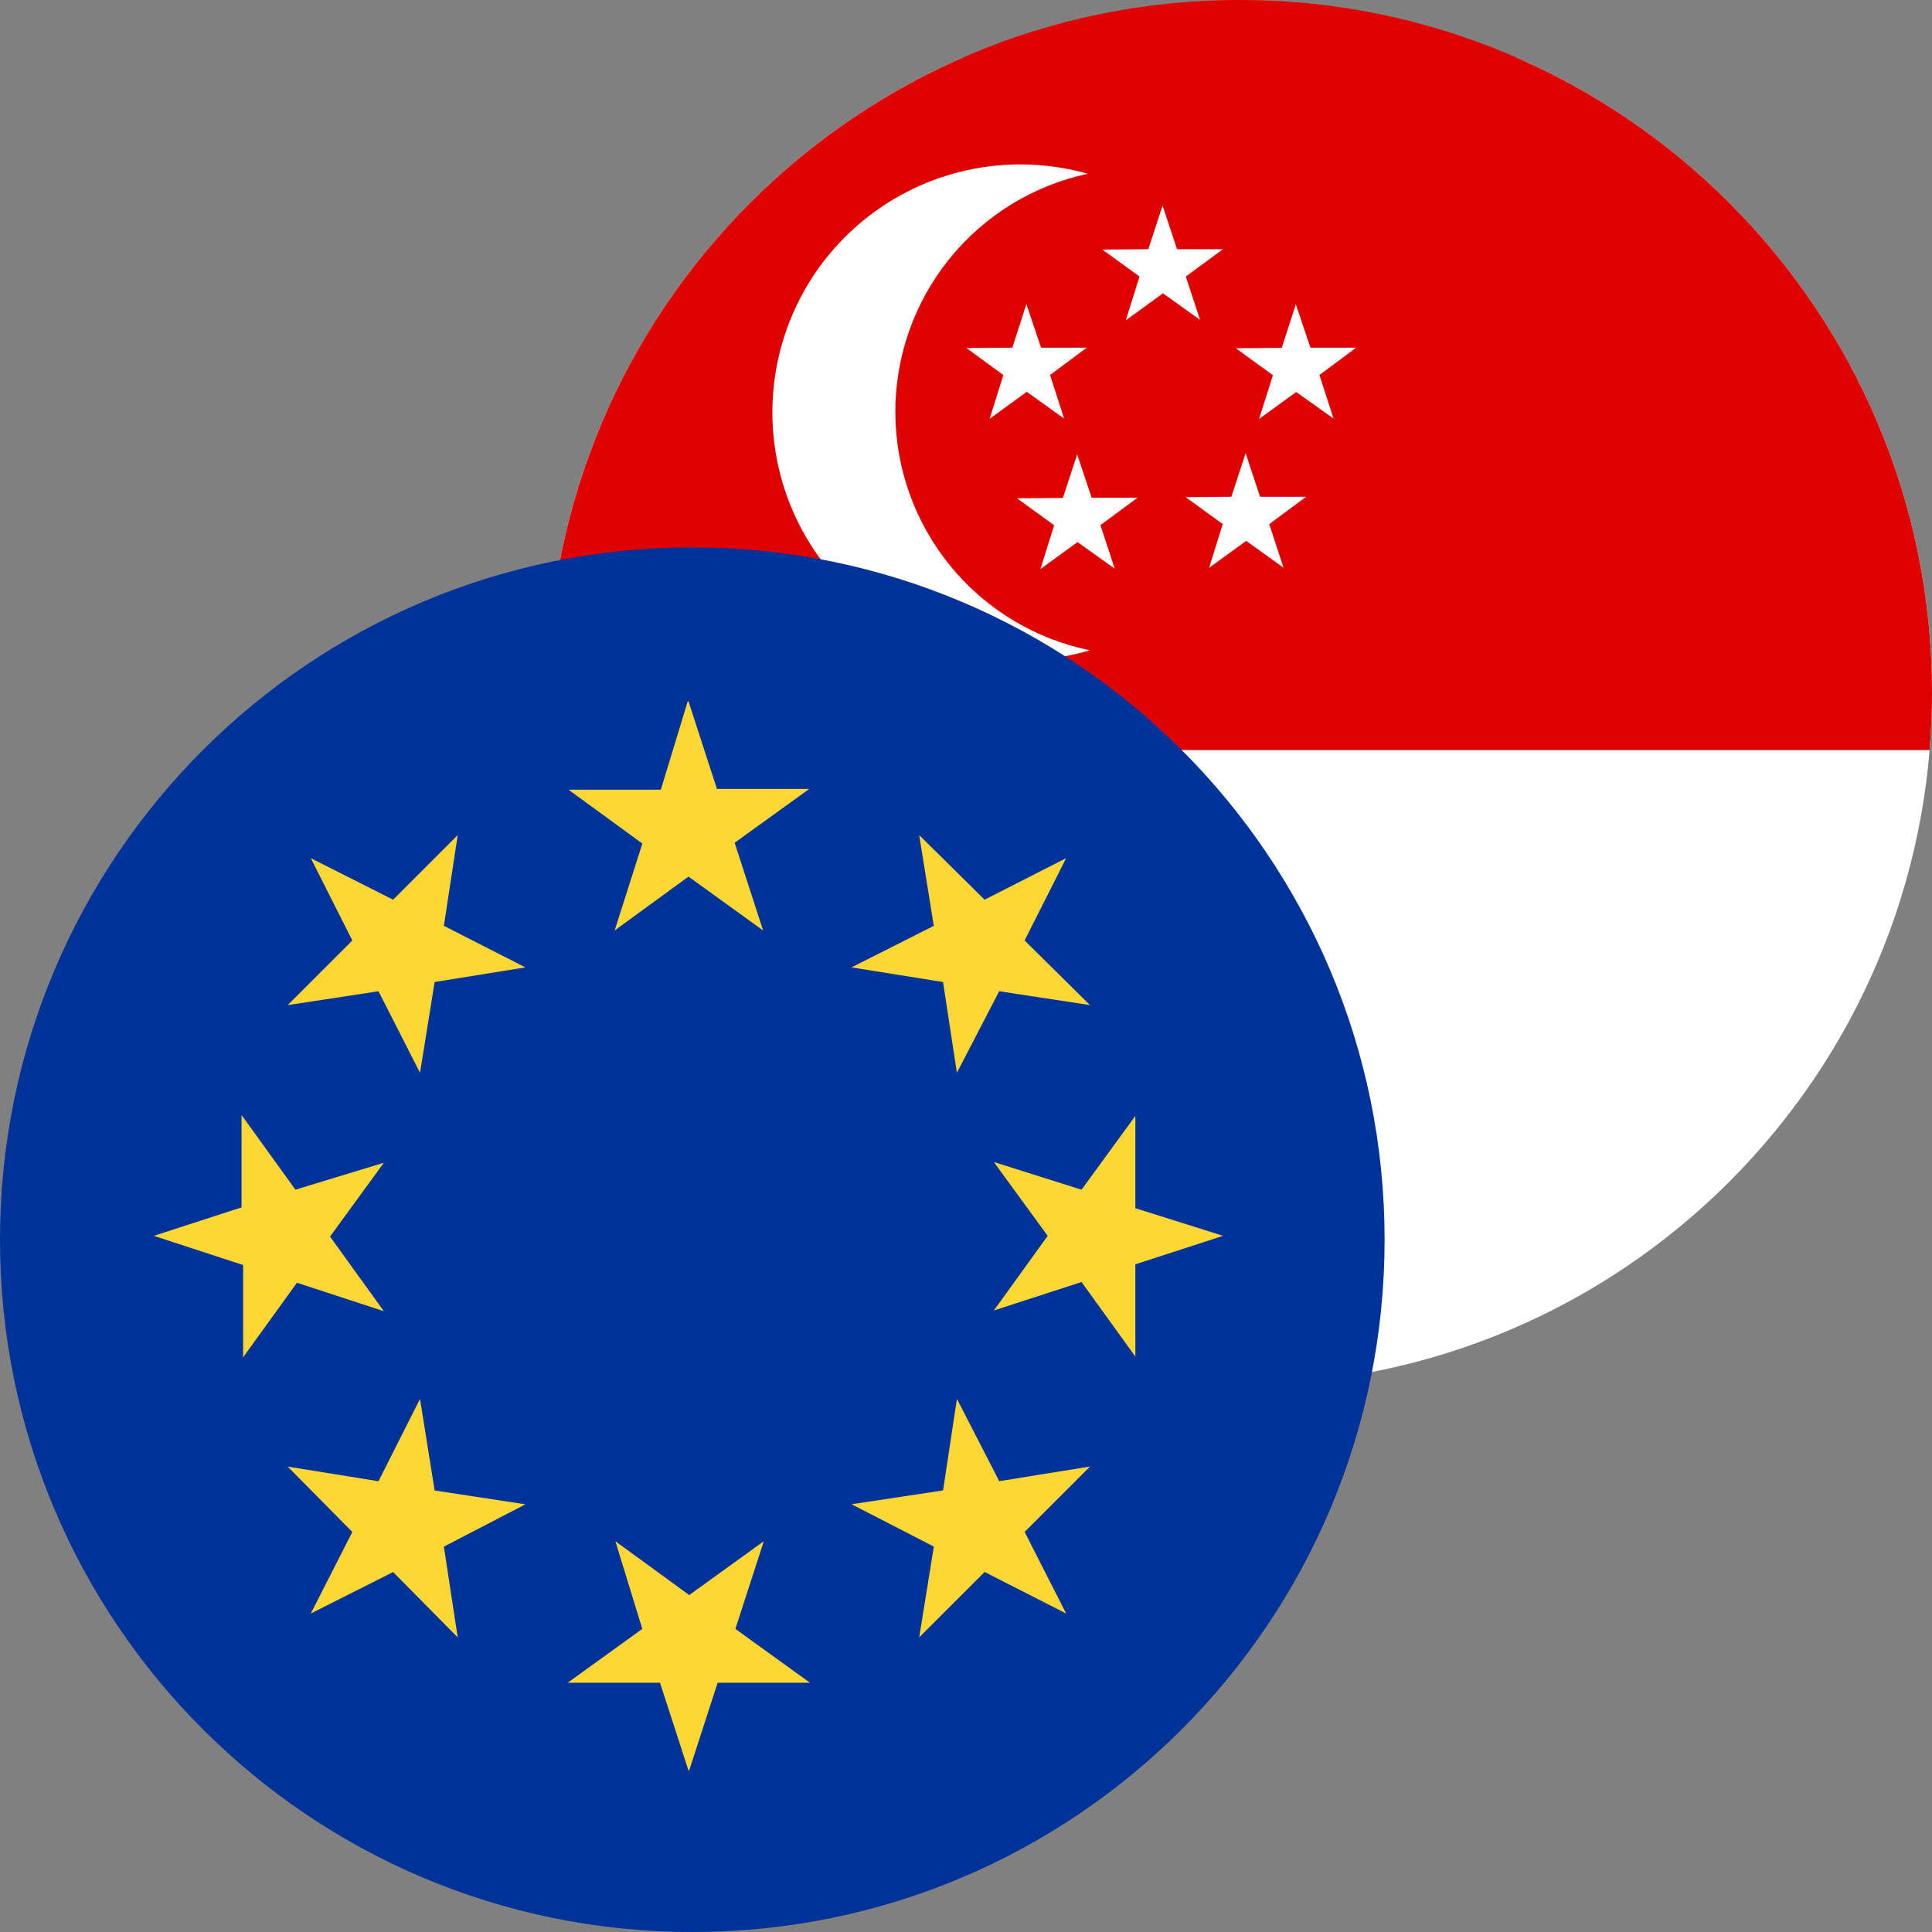
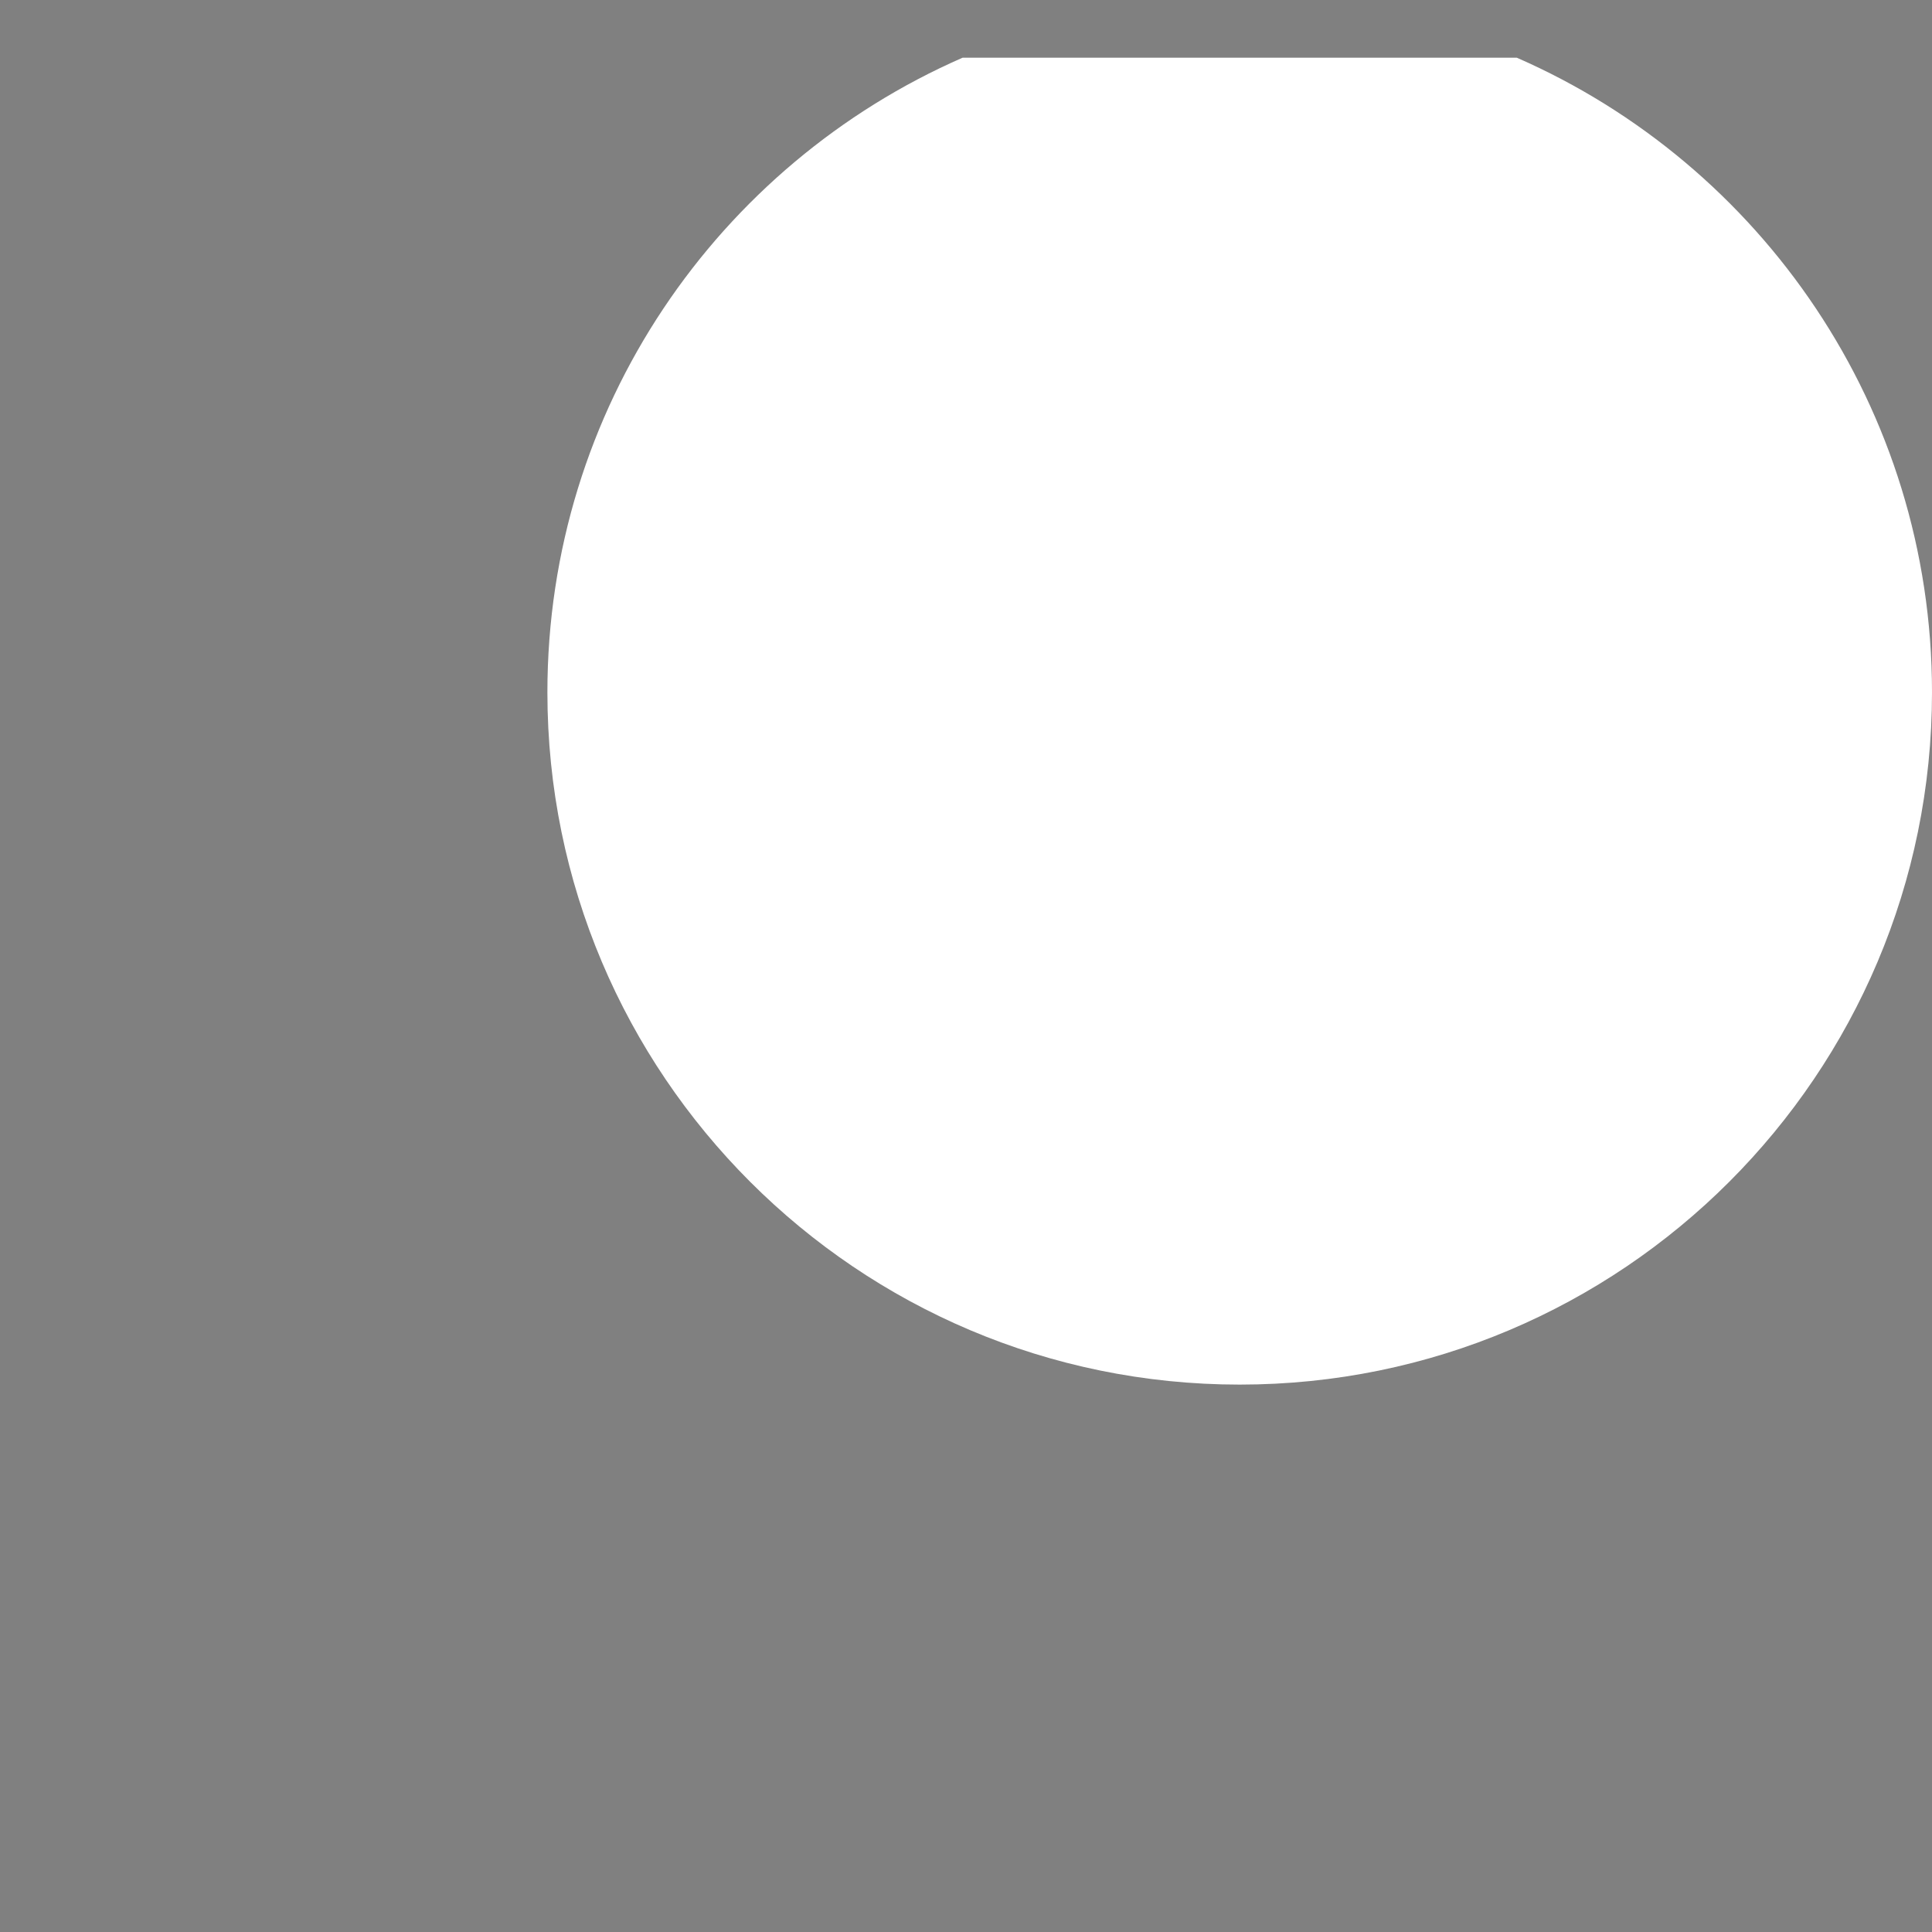
<svg xmlns="http://www.w3.org/2000/svg" fill="none" height="60" viewBox="0 0 60 60" width="60">
  <rect x="0" y="0" width="60" height="60" fill="#808080" stroke="none" />
  <path d="m38.5 43c11.874 0 21.5-9.626 21.5-21.5 0-8.814-5.304-16.389-12.894-19.708h-17.212c-7.59 3.319-12.894 10.894-12.894 19.708 0 11.874 9.626 21.5 21.5 21.5z" fill="#fff" />
-   <path d="m59.926 23.292c.049-.591.074-1.188.074-1.792 0-11.874-9.626-21.5-21.5-21.5s-21.5 9.626-21.5 21.5c0 .603.025 1.201.074 1.792z" fill="#df0000" />
-   <path clip-rule="evenodd" d="m33.782 5.396c-1.697.364-3.218 1.3-4.306 2.653-1.088 1.352-1.678 3.038-1.67 4.774s.613 3.416 1.713 4.759c1.1 1.343 2.629 2.265 4.33 2.614-1.145.335-2.352.4-3.526.188-1.175-.211-2.283-.693-3.24-1.406-.956-.713-1.734-1.639-2.271-2.704-.537-1.065-.82-2.241-.825-3.434-.005-1.193.267-2.371.794-3.441.528-1.07 1.297-2.003 2.247-2.724.95-.722 2.055-1.213 3.227-1.435 1.172-.222 2.38-.168 3.528.156z" fill="#fff" fill-rule="evenodd" />
-   <path clip-rule="evenodd" d="m31.16 11.646-1.147-.837 1.426-.012.437-1.353.455 1.353h1.42l-1.141.849.437 1.353-1.159-.831-1.153.837zm1.577 4.666-1.153-.837 1.426-.012.443-1.353.449 1.347h1.426l-1.153.85.443 1.353-1.153-.825-1.153.837zm5.237-.036-1.153-.837 1.42-.012.443-1.353.449 1.353h1.432l-1.147.85.443 1.353-1.159-.832-1.153.837zm1.559-4.624-1.153-.837 1.426-.012.437-1.353.455 1.347h1.42l-1.141.849.437 1.353-1.159-.825-1.153.837zm-4.144-3.064-1.153-.837 1.426-.012.443-1.353.449 1.353h1.426l-1.153.849.443 1.347-1.153-.825-1.153.837z" fill="#fff" fill-rule="evenodd" />
-   <path d="m43 38.5c0-11.874-9.626-21.5-21.5-21.5-11.874 0-21.5 9.626-21.5 21.5s9.626 21.5 21.5 21.5c11.874 0 21.5-9.626 21.5-21.5z" fill="#039" />
-   <path d="m21.381 21.778.884 2.723h2.867l-2.317 1.672.884 2.723-2.317-1.672-2.293 1.672.86-2.699-2.293-1.672h2.867l.836-2.747zm-11.729 4.873 2.556 1.29 2.007-2.007-.43 2.819 2.532 1.29-2.819.454-.454 2.819-1.29-2.532-2.819.43 2.007-2.007zm-4.873 11.729 2.723-.884v-2.867l1.672 2.317 2.747-.836-1.672 2.293 1.672 2.317-2.699-.884-1.672 2.317v-2.867zm4.873 11.729 1.29-2.532-2.007-2.03 2.819.454 1.29-2.556.454 2.843 2.819.43-2.532 1.314.43 2.819-2.007-2.03zm11.729 4.873-.884-2.723h-2.867l2.317-1.672-.836-2.723 2.293 1.672 2.317-1.672-.884 2.723 2.317 1.672h-2.867l-.884 2.723zm11.729-4.873-2.532-1.29-2.031 2.03.454-2.819-2.556-1.314 2.843-.43.43-2.843 1.314 2.556 2.819-.454-2.03 2.03zm4.873-11.729-2.723.884v2.867l-1.672-2.317-2.723.884 1.672-2.317-1.672-2.293 2.723.86 1.672-2.293v2.867zm-4.873-11.729-1.29 2.556 2.03 2.007-2.819-.43-1.314 2.532-.43-2.819-2.843-.454 2.556-1.29-.454-2.819 2.031 2.007z" fill="#fdd835" />
</svg>